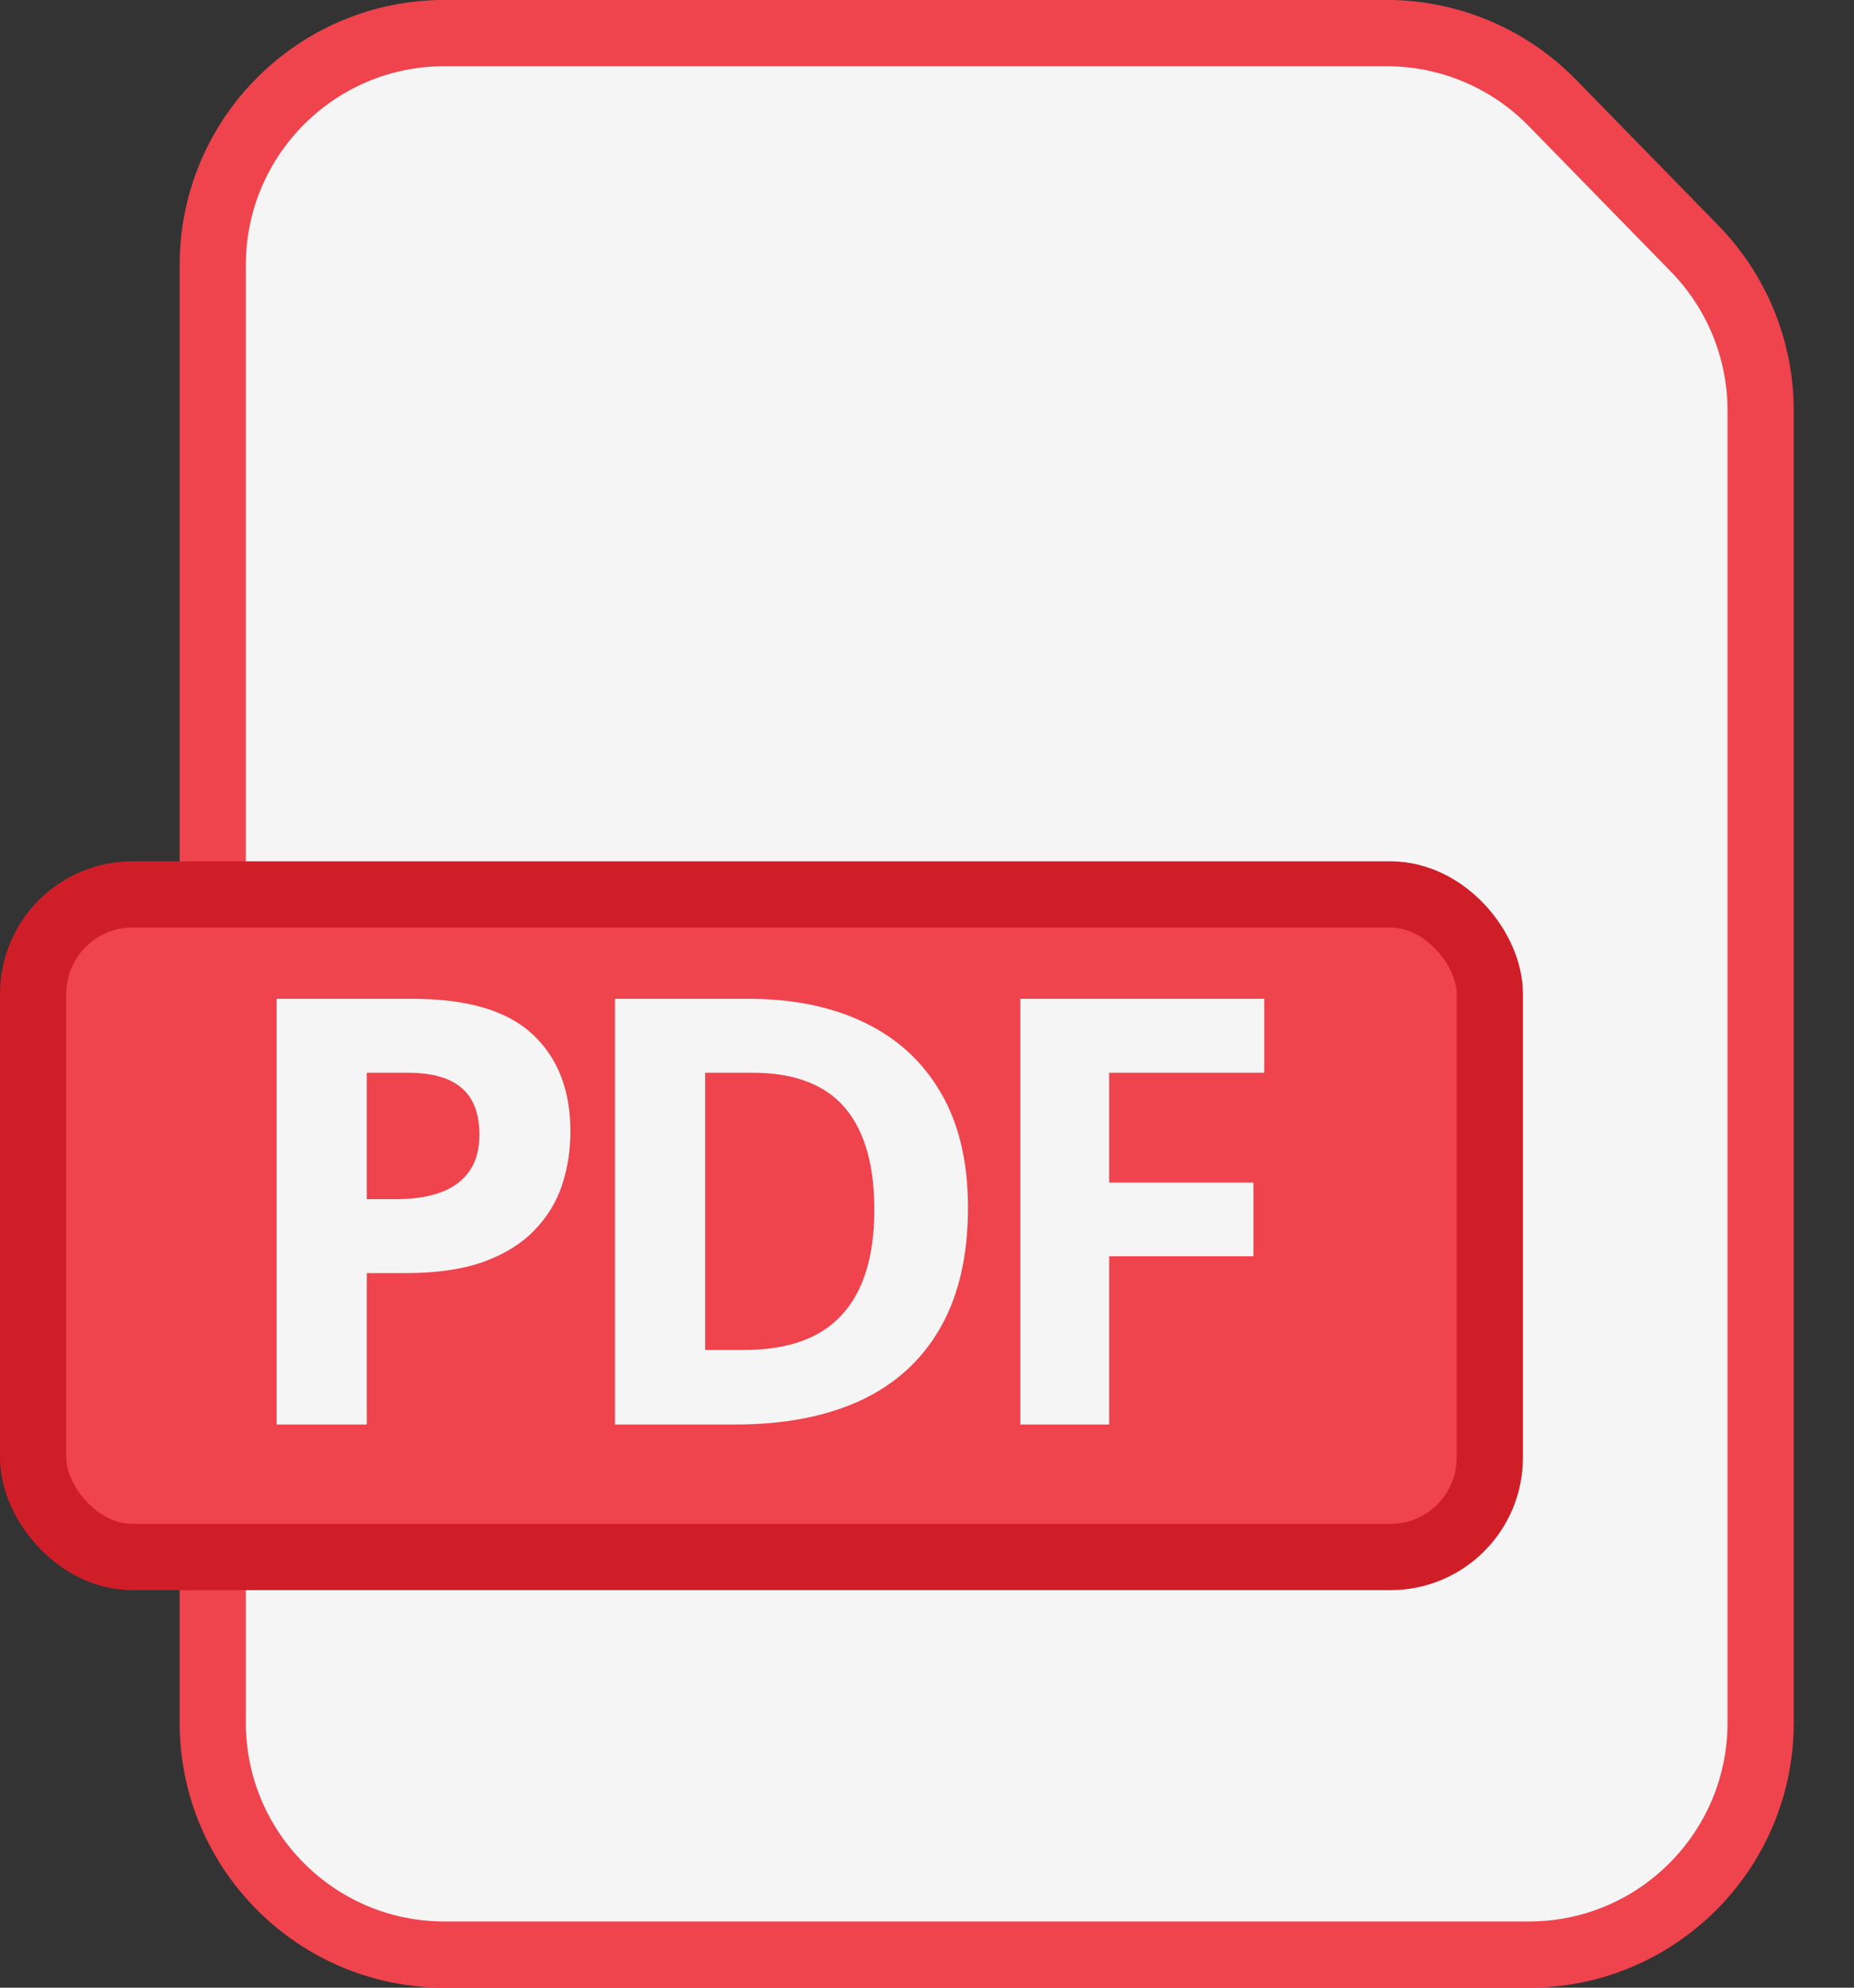
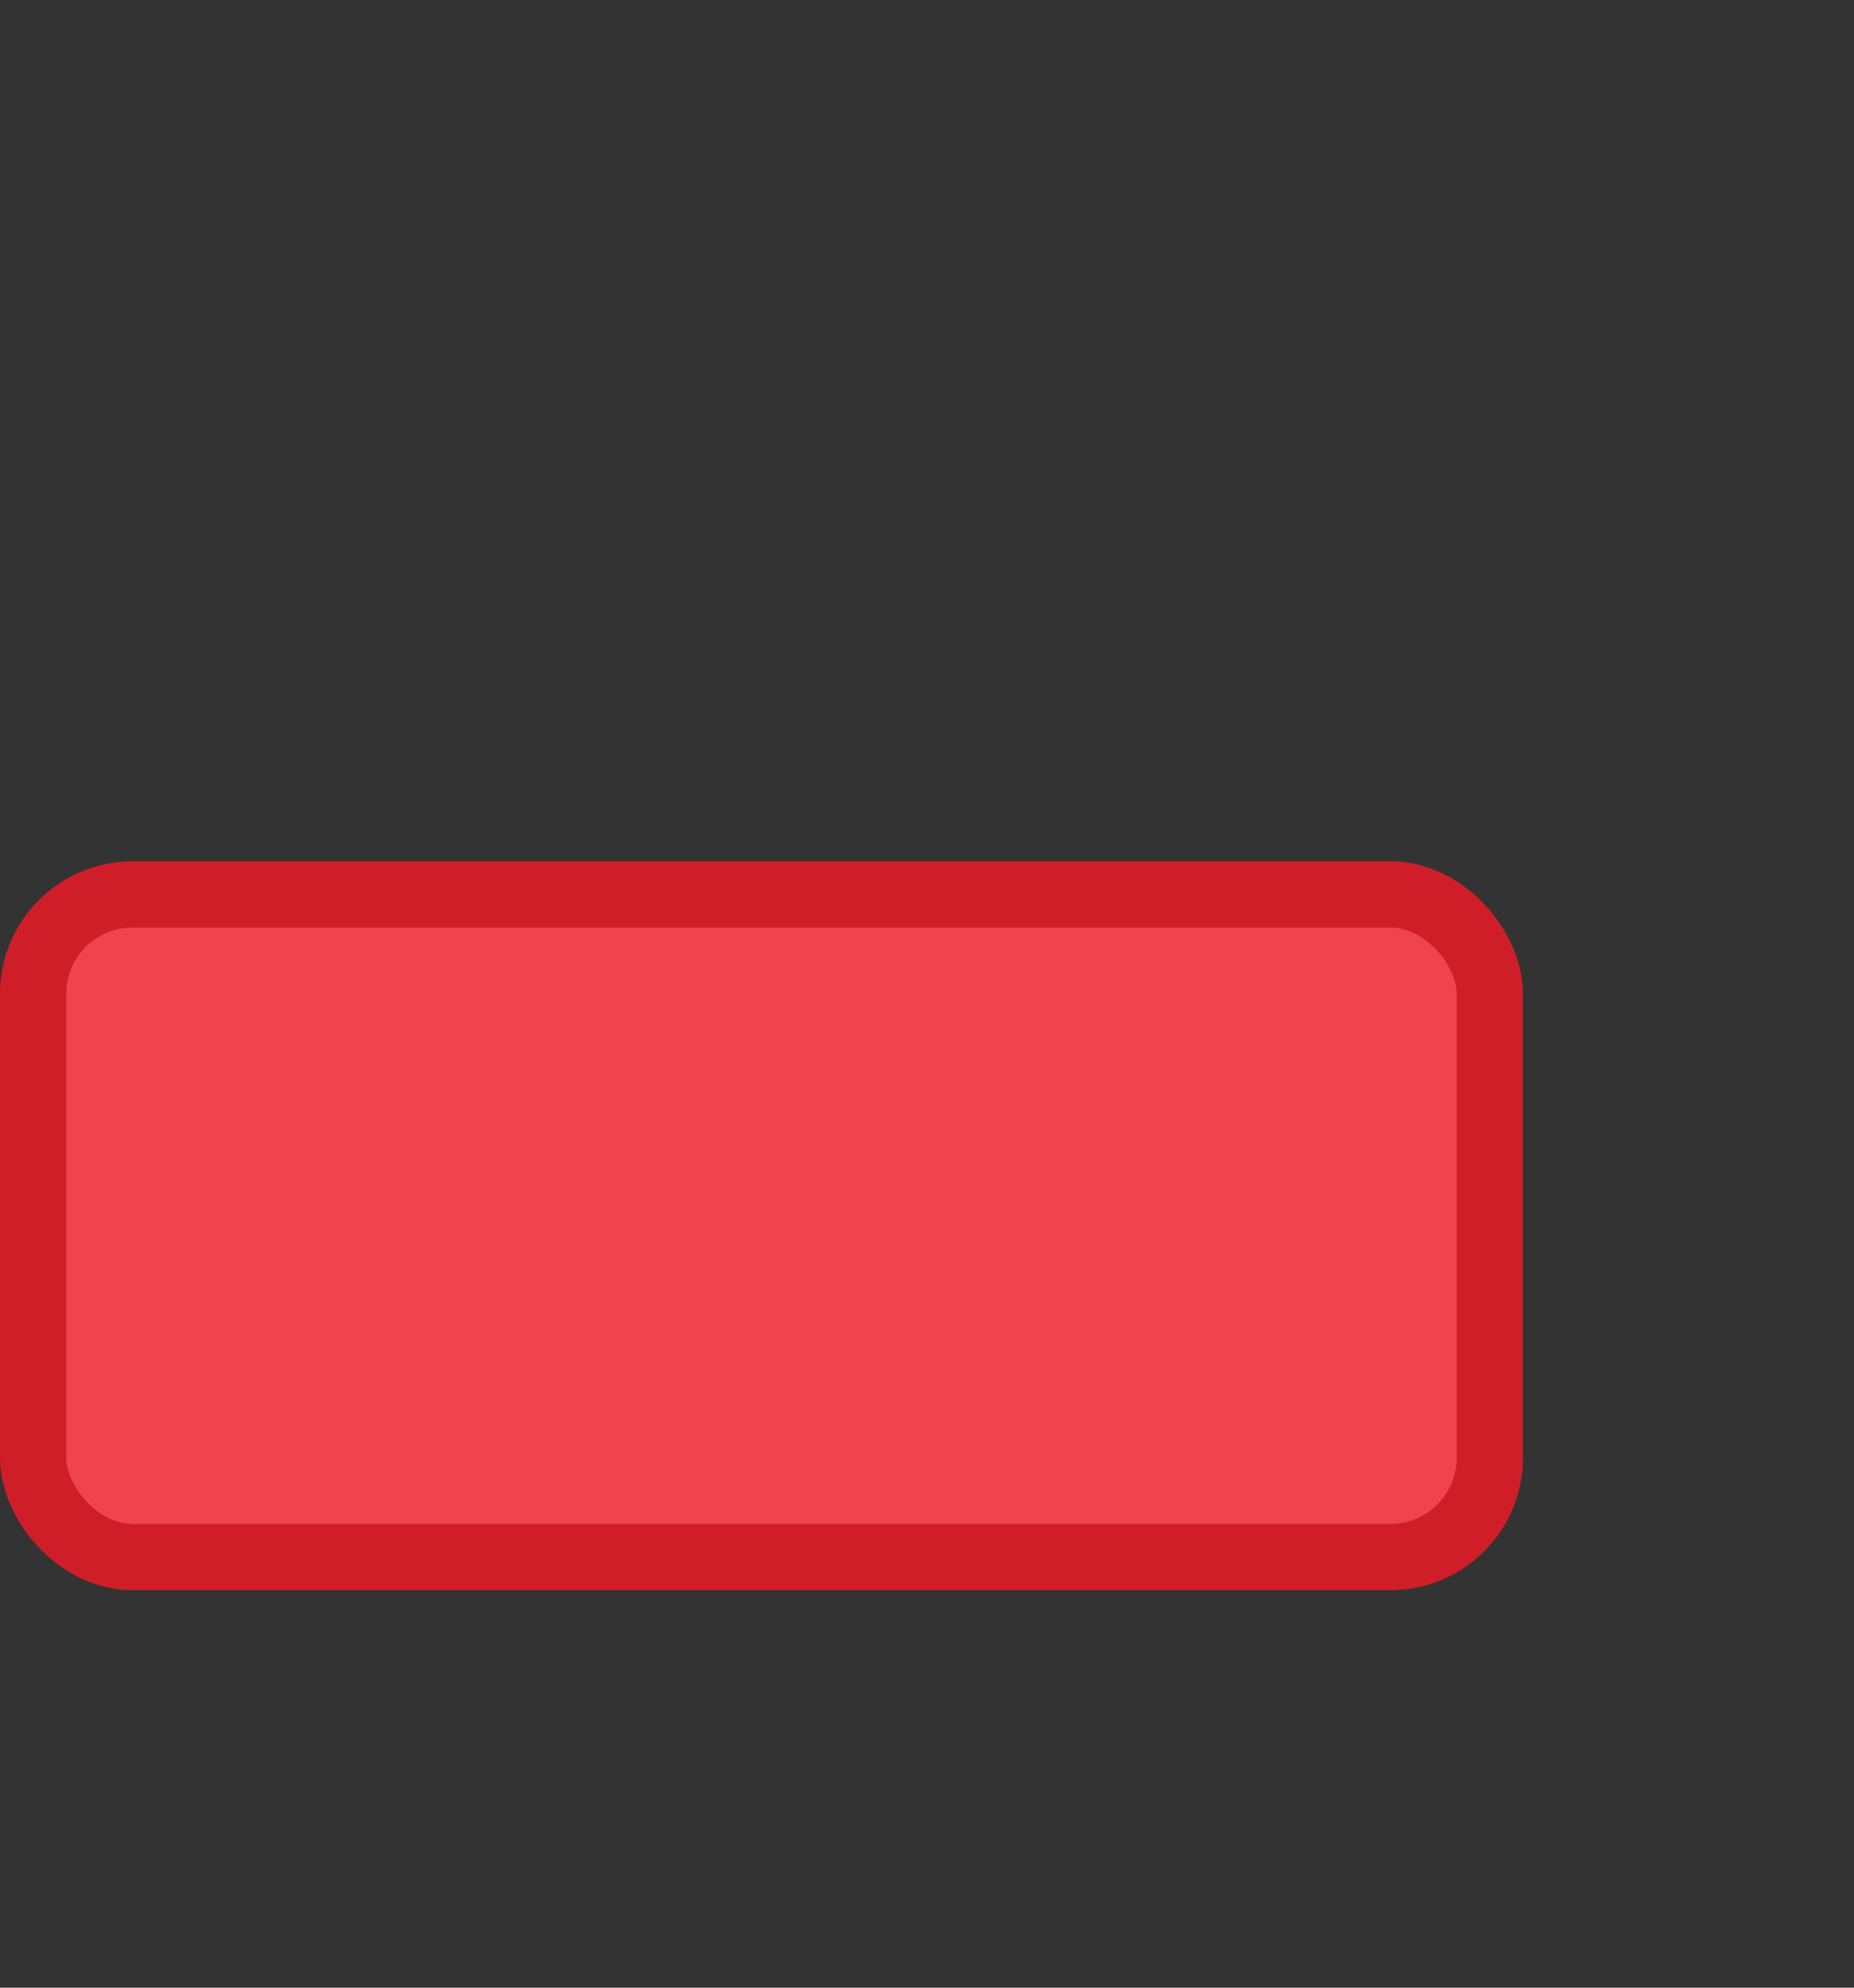
<svg xmlns="http://www.w3.org/2000/svg" width="28" height="30" viewBox="0 0 28 30" fill="none">
  <rect x="0" y="0" width="28" height="30" fill="#333333" stroke="none" />
-   <path d="M3.213 26.001V3.999C3.213 2.066 4.78 0.499 6.713 0.499H20.941C21.883 0.499 22.786 0.879 23.444 1.552L25.593 3.751C26.232 4.405 26.59 5.283 26.59 6.197V26.001C26.59 27.934 25.023 29.501 23.09 29.501H6.713C4.78 29.501 3.213 27.934 3.213 26.001Z" fill="#F5F5F5" stroke="#EF434D" />
  <rect x="0.5" y="13.5" width="22" height="10" rx="1.5" fill="#EF434D" />
  <rect x="0.5" y="13.5" width="22" height="10" rx="1.5" stroke="#D01E28" />
-   <path d="M6.229 15.075C7.058 15.075 7.663 15.254 8.044 15.611C8.425 15.966 8.615 16.455 8.615 17.079C8.615 17.36 8.573 17.63 8.488 17.888C8.403 18.143 8.264 18.37 8.07 18.569C7.88 18.768 7.625 18.926 7.306 19.044C6.986 19.158 6.592 19.215 6.124 19.215H5.539V21.5H4.177V15.075H6.229ZM6.159 16.191H5.539V18.099H5.987C6.242 18.099 6.463 18.065 6.651 17.998C6.838 17.93 6.983 17.825 7.086 17.681C7.188 17.538 7.24 17.353 7.24 17.127C7.24 16.811 7.152 16.577 6.976 16.424C6.8 16.269 6.528 16.191 6.159 16.191ZM14.619 18.226C14.619 18.95 14.479 19.555 14.201 20.041C13.926 20.524 13.526 20.889 13.002 21.135C12.477 21.378 11.846 21.5 11.107 21.5H9.288V15.075H11.305C11.979 15.075 12.563 15.195 13.059 15.435C13.554 15.673 13.938 16.026 14.21 16.495C14.482 16.96 14.619 17.538 14.619 18.226ZM13.204 18.261C13.204 17.787 13.133 17.397 12.993 17.092C12.855 16.785 12.65 16.558 12.377 16.411C12.108 16.265 11.774 16.191 11.376 16.191H10.65V20.375H11.235C11.9 20.375 12.394 20.198 12.716 19.843C13.041 19.489 13.204 18.961 13.204 18.261ZM16.751 21.5H15.41V15.075H19.093V16.191H16.751V17.848H18.93V18.96H16.751V21.5Z" fill="#F5F5F5" />
</svg>